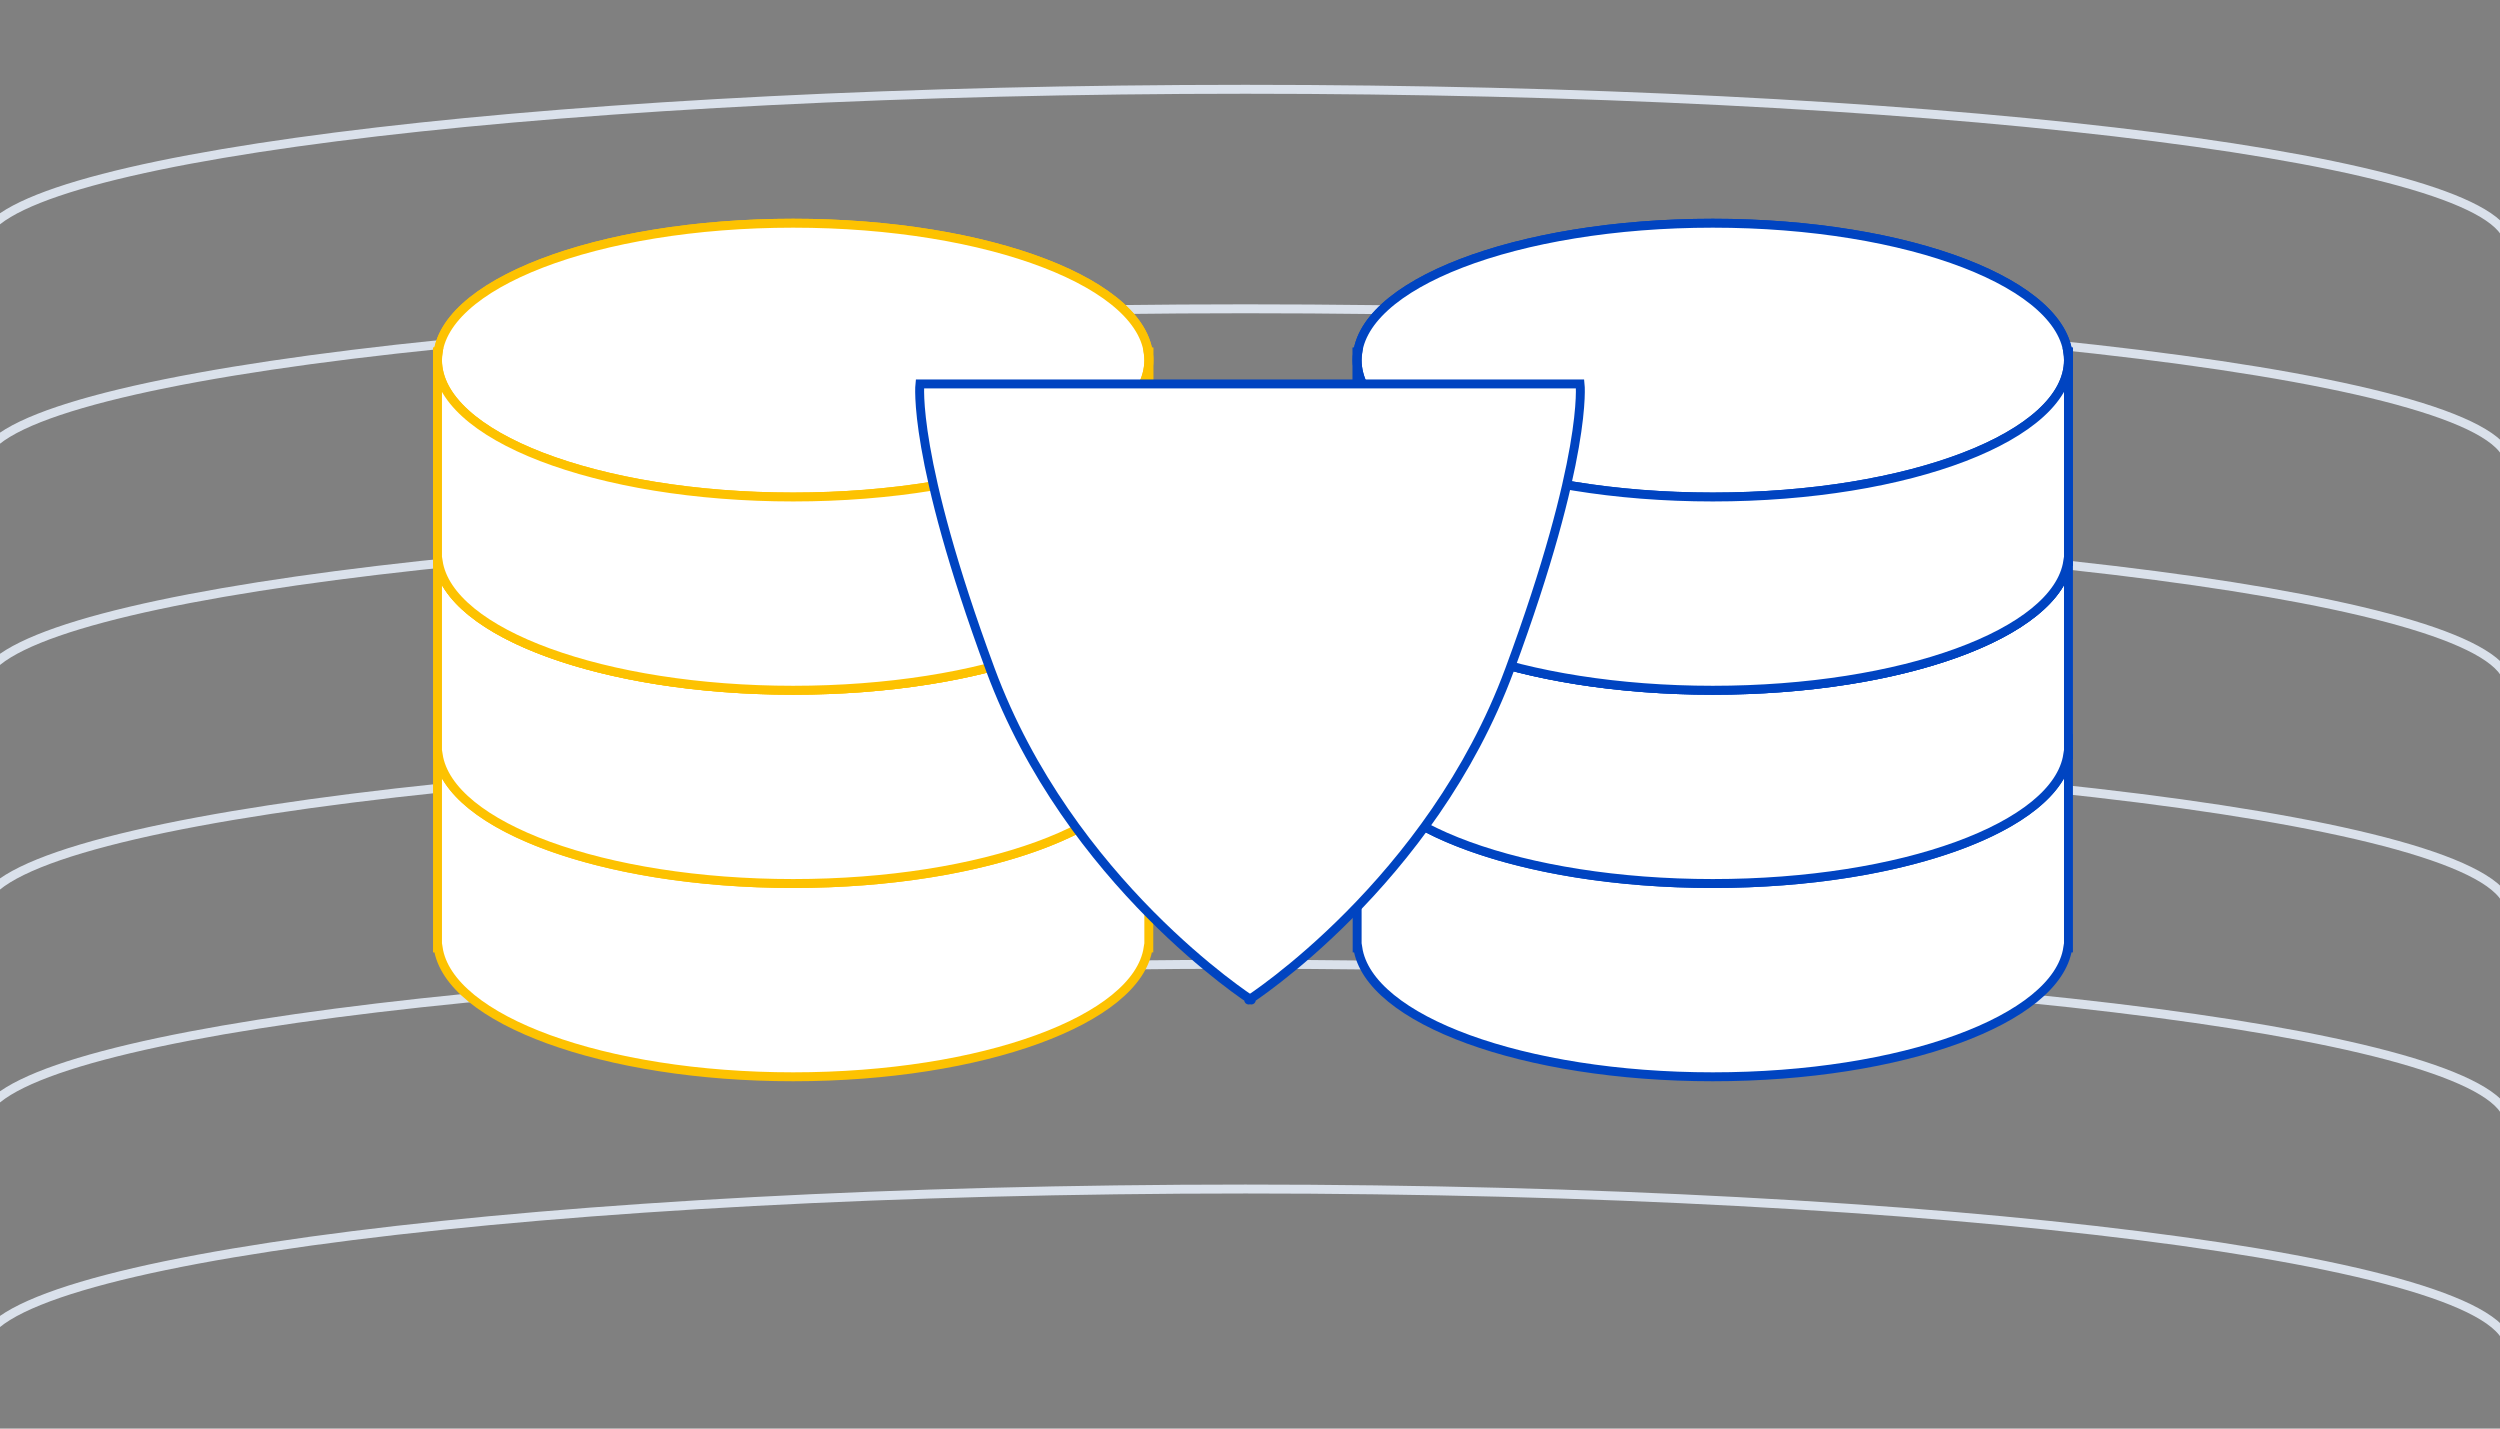
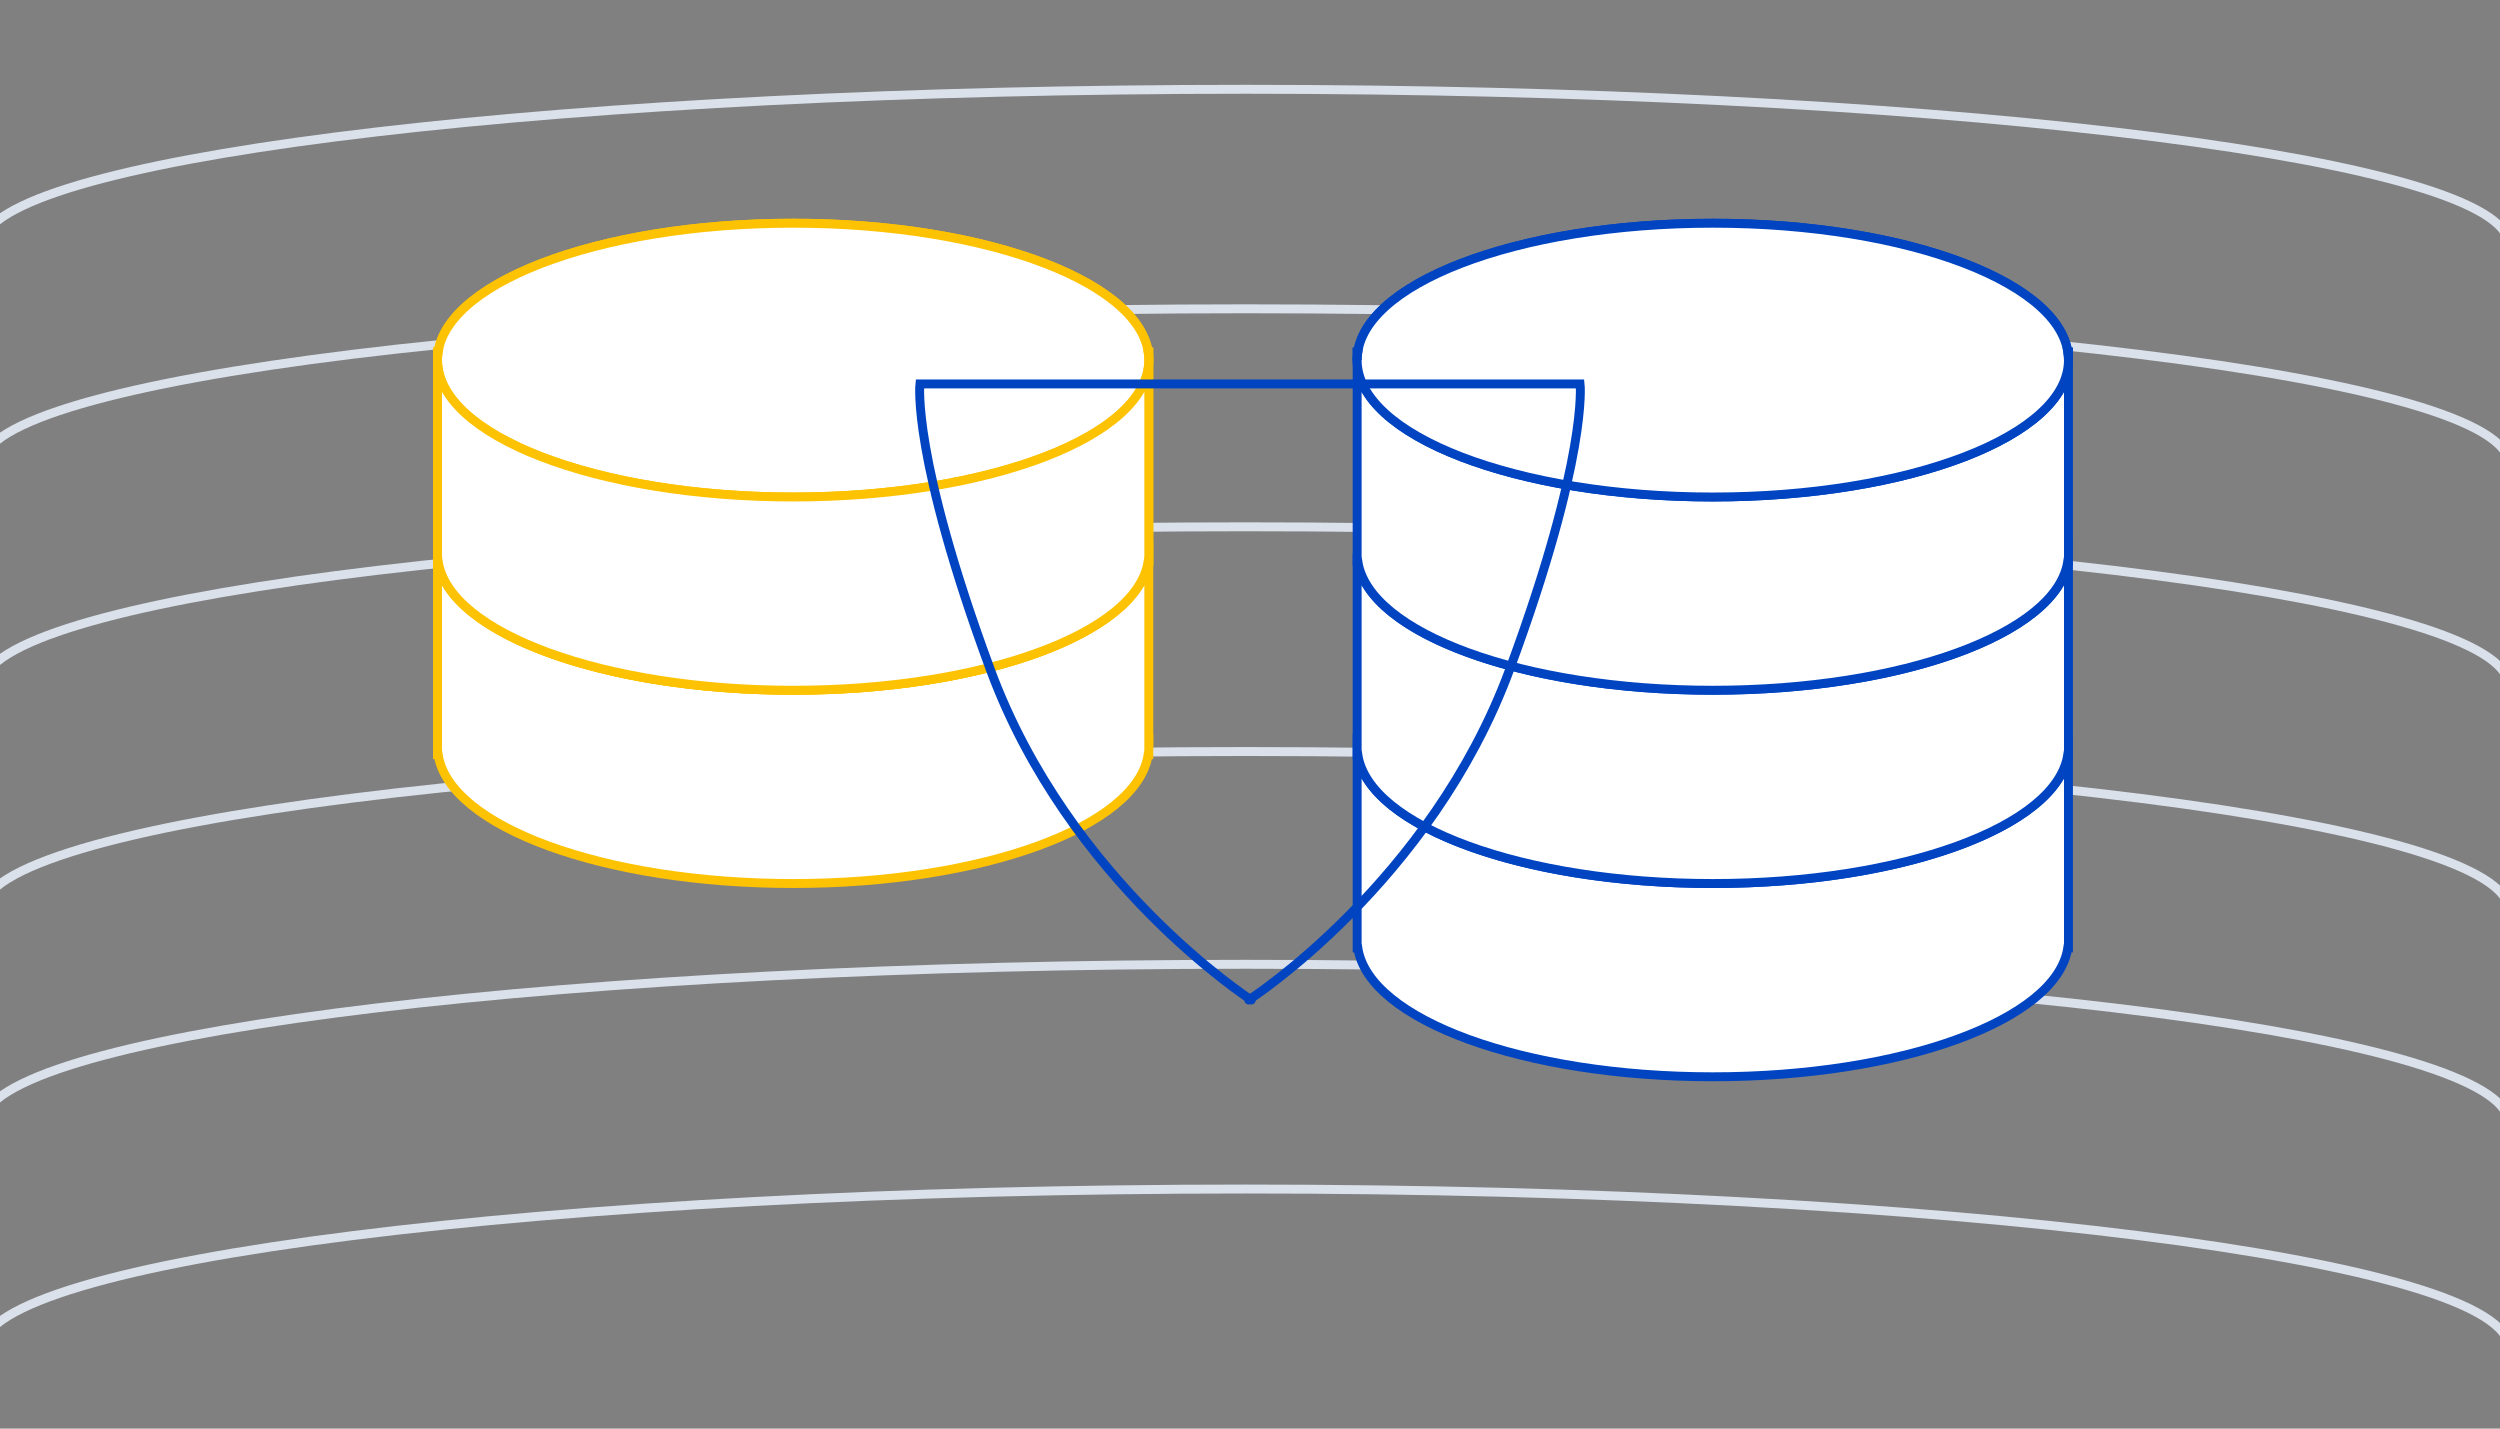
<svg xmlns="http://www.w3.org/2000/svg" width="280" height="160" viewBox="0 0 280 160" fill="none">
  <rect x="0" y="0" width="280" height="160" fill="#808080" stroke="none" />
  <g clip-path="url(#clip0_50163_135189)">
    <path d="M139.5 34.585C61.351 34.585 -2 42.383 -2 52L-2 26.39H-1.735C2.575 17.251 64.145 10 139.5 10C214.855 10 276.425 17.251 280.735 26.39H281V52C281 42.383 217.649 34.585 139.5 34.585Z" stroke="#DAE1EB" />
    <path d="M139.5 84.171C61.351 84.171 -2 92.154 -2 102L-2 75.781H-1.735C2.575 66.423 64.145 59 139.5 59C214.855 59 276.425 66.423 280.735 75.781H281V102C281 92.154 217.649 84.171 139.5 84.171Z" stroke="#DAE1EB" />
    <path d="M139.5 133.171C61.351 133.171 -2 141.154 -2 151L-2 124.78H-1.735C2.575 115.423 64.145 108 139.5 108C214.855 108 276.425 115.423 280.735 124.78H281V151C281 141.154 217.649 133.171 139.5 133.171Z" stroke="#DAE1EB" />
-     <path d="M88.833 98.955C66.834 98.955 49 92.09 49 83.623L49 106.17H49.075C50.288 114.217 67.621 120.6 88.833 120.6C110.046 120.6 127.379 114.217 128.592 106.17H128.667V83.623C128.667 92.09 110.833 98.955 88.833 98.955Z" fill="white" stroke="#FDC201" />
-     <path d="M49 82.721V83.623C49 83.32 49.03 83.02 49.075 82.721H49Z" fill="white" stroke="#FDC201" />
    <path d="M128.592 82.721C128.637 83.02 128.667 83.32 128.667 83.623V82.721H128.592Z" fill="white" stroke="#FDC201" />
    <path d="M88.833 77.309C66.834 77.309 49 70.444 49 61.977L49 84.524H49.075C50.288 92.57 67.621 98.954 88.833 98.954C110.046 98.954 127.379 92.57 128.592 84.524H128.667V61.977C128.667 70.444 110.833 77.309 88.833 77.309Z" fill="white" stroke="#FDC201" />
    <path d="M49 61.075V61.977C49 61.674 49.03 61.375 49.075 61.075H49Z" fill="white" stroke="#FDC201" />
    <path d="M128.592 61.075C128.637 61.375 128.667 61.674 128.667 61.977V61.075H128.592Z" fill="white" stroke="#FDC201" />
    <path d="M88.833 55.664C110.833 55.664 128.667 48.8 128.667 40.332C128.667 31.864 110.833 25 88.833 25C66.834 25 49 31.864 49 40.332C49 48.8 66.834 55.664 88.833 55.664Z" fill="white" stroke="#FDC201" />
    <path d="M88.833 55.663C66.834 55.663 49 48.798 49 40.331L49 62.878H49.075C50.288 70.925 67.621 77.308 88.833 77.308C110.046 77.308 127.379 70.925 128.592 62.878H128.667V40.331C128.667 48.798 110.833 55.663 88.833 55.663Z" fill="white" stroke="#FDC201" />
    <path d="M49 39.43V40.332C49 40.029 49.03 39.729 49.075 39.43H49Z" fill="white" stroke="#FDC201" />
    <path d="M128.592 39.43C128.637 39.729 128.667 40.029 128.667 40.332V39.43H128.592Z" fill="white" stroke="#FDC201" />
    <path d="M88.833 55.664C110.833 55.664 128.667 48.8 128.667 40.332C128.667 31.864 110.833 25 88.833 25C66.834 25 49 31.864 49 40.332C49 48.8 66.834 55.664 88.833 55.664Z" fill="white" stroke="#FDC201" />
    <path d="M88.833 55.663C66.834 55.663 49 48.798 49 40.331L49 62.878H49.075C50.288 70.925 67.621 77.308 88.833 77.308C110.046 77.308 127.379 70.925 128.592 62.878H128.667V40.331C128.667 48.798 110.833 55.663 88.833 55.663Z" fill="white" stroke="#FDC201" />
    <path d="M49 39.43V40.332C49 40.029 49.03 39.729 49.075 39.43H49Z" fill="white" stroke="#FDC201" />
    <path d="M128.592 39.43C128.637 39.729 128.667 40.029 128.667 40.332V39.43H128.592Z" fill="white" stroke="#FDC201" />
    <path d="M191.833 98.955C169.834 98.955 152 92.09 152 83.623V106.17H152.075C153.288 114.217 170.62 120.6 191.833 120.6C213.046 120.6 230.379 114.217 231.592 106.17H231.667V83.623C231.667 92.09 213.833 98.955 191.833 98.955Z" fill="white" stroke="#0044C1" />
    <path d="M152 82.721V83.623C152 83.32 152.03 83.02 152.075 82.721H152Z" fill="white" stroke="#0044C1" />
    <path d="M231.592 82.721C231.637 83.02 231.667 83.32 231.667 83.623V82.721H231.592Z" fill="white" stroke="#0044C1" />
    <path d="M191.833 77.309C169.834 77.309 152 70.444 152 61.977V84.524H152.075C153.288 92.57 170.62 98.954 191.833 98.954C213.046 98.954 230.379 92.57 231.592 84.524H231.667V61.977C231.667 70.444 213.833 77.309 191.833 77.309Z" fill="white" stroke="#0044C1" />
-     <path d="M152 61.075V61.977C152 61.674 152.03 61.375 152.075 61.075H152Z" fill="white" stroke="#0044C1" />
    <path d="M231.592 61.075C231.637 61.375 231.667 61.674 231.667 61.977V61.075H231.592Z" fill="white" stroke="#0044C1" />
    <path d="M191.833 55.664C213.833 55.664 231.667 48.8 231.667 40.332C231.667 31.864 213.833 25 191.833 25C169.834 25 152 31.864 152 40.332C152 48.8 169.834 55.664 191.833 55.664Z" fill="white" stroke="#0044C1" />
    <path d="M191.833 55.663C169.834 55.663 152 48.798 152 40.331V62.878H152.075C153.288 70.925 170.62 77.308 191.833 77.308C213.046 77.308 230.379 70.925 231.592 62.878H231.667V40.331C231.667 48.798 213.833 55.663 191.833 55.663Z" fill="white" stroke="#0044C1" />
    <path d="M152 39.43V40.332C152 40.029 152.03 39.729 152.075 39.43H152Z" fill="white" stroke="#0044C1" />
    <path d="M231.592 39.43C231.637 39.729 231.667 40.029 231.667 40.332V39.43H231.592Z" fill="white" stroke="#0044C1" />
    <path d="M191.833 55.664C213.833 55.664 231.667 48.8 231.667 40.332C231.667 31.864 213.833 25 191.833 25C169.834 25 152 31.864 152 40.332C152 48.8 169.834 55.664 191.833 55.664Z" fill="white" stroke="#0044C1" />
-     <path d="M191.833 55.663C169.834 55.663 152 48.798 152 40.331V62.878H152.075C153.288 70.925 170.62 77.308 191.833 77.308C213.046 77.308 230.379 70.925 231.592 62.878H231.667V40.331C231.667 48.798 213.833 55.663 191.833 55.663Z" fill="white" stroke="#0044C1" />
    <path d="M152 39.43V40.332C152 40.029 152.03 39.729 152.075 39.43H152Z" fill="white" stroke="#0044C1" />
    <path d="M231.592 39.43C231.637 39.729 231.667 40.029 231.667 40.332V39.43H231.592Z" fill="white" stroke="#0044C1" />
    <g class="plate">
-       <path d="M110.925 75.008C102.1 51.133 103.028 43 103.028 43H139.986H140.014H176.972C176.972 43 177.9 51.133 169.075 75.008C160.685 97.702 141.842 110.677 140 111.904C138.158 110.677 119.315 97.702 110.925 75.008Z" fill="white" />
      <path d="M140.146 112C140.146 112 119.751 98.882 110.925 75.008C102.1 51.133 103.028 43 103.028 43H140.014M139.854 112C139.854 112 160.249 98.882 169.075 75.008C177.9 51.133 176.972 43 176.972 43H139.986" stroke="#0044C1" stroke-linecap="round" />
    </g>
  </g>
  <defs>
    <clipPath id="clip0_50163_135189">
      <rect width="280" height="160" fill="white" />
    </clipPath>
  </defs>
</svg>